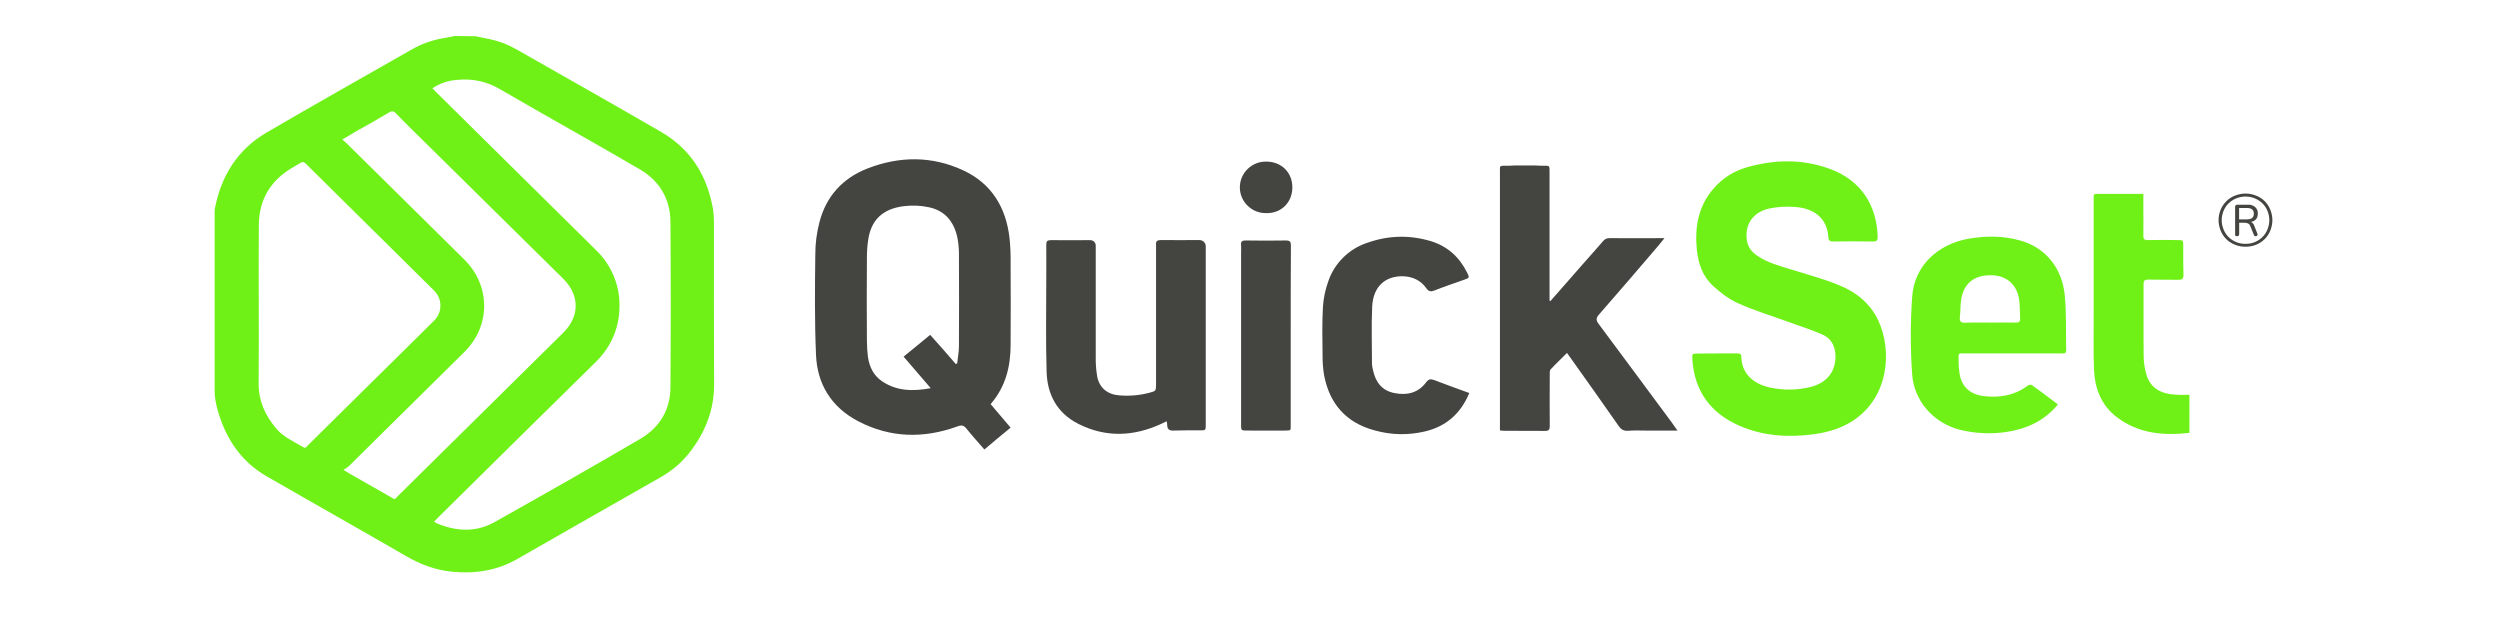
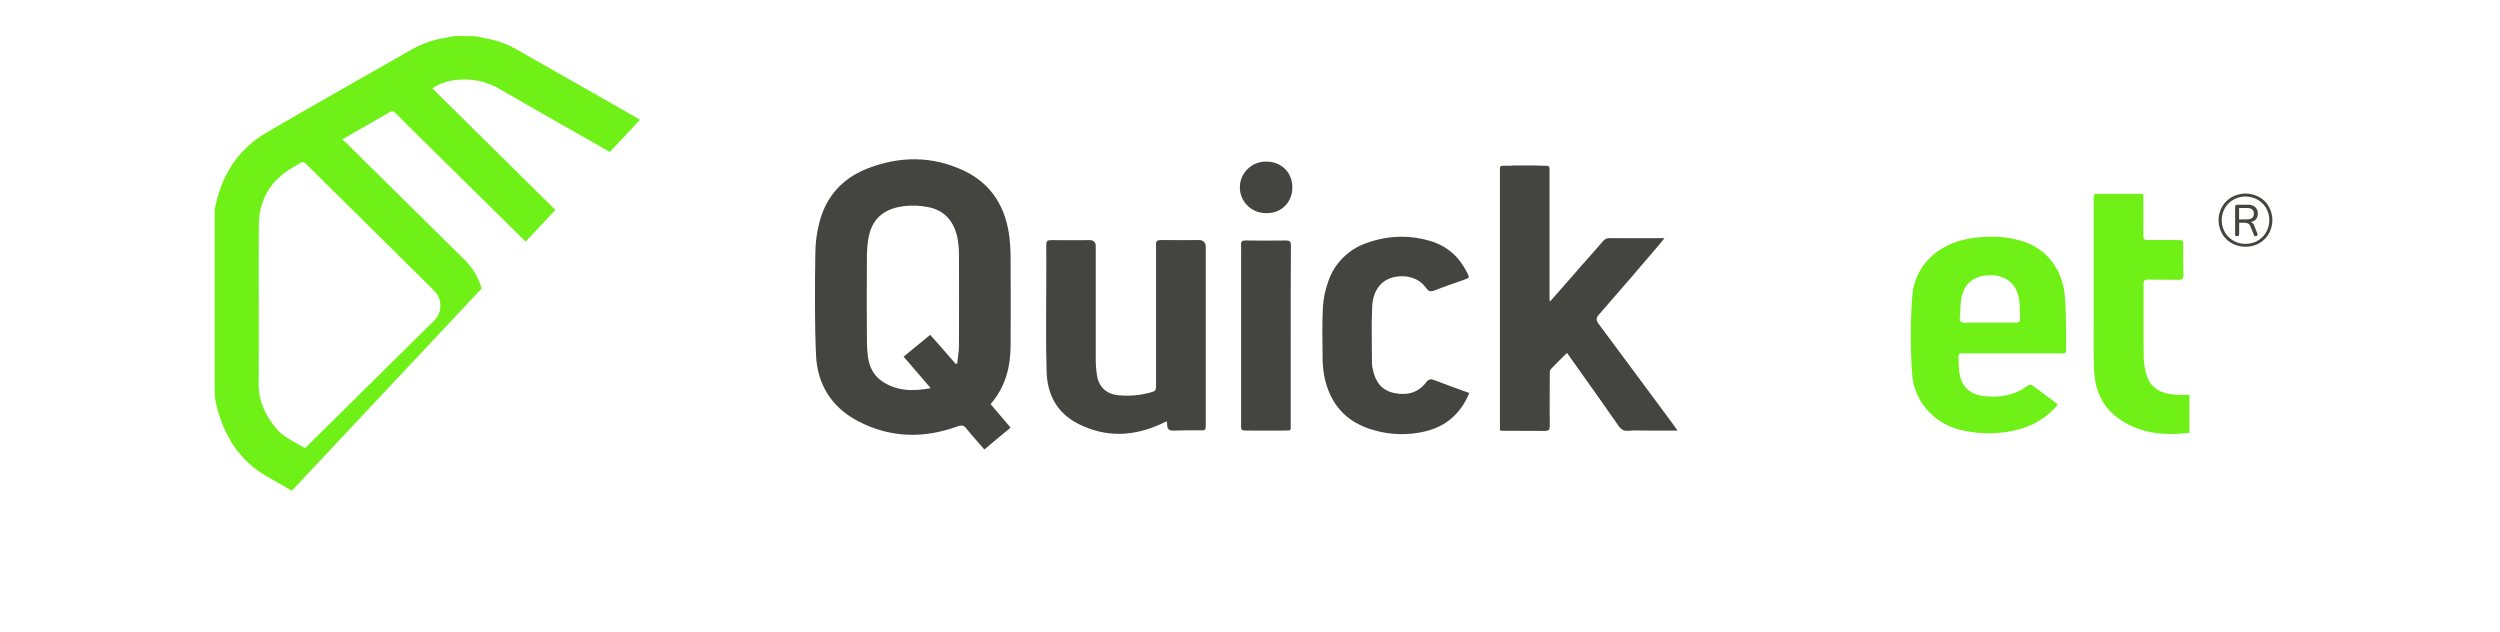
<svg xmlns="http://www.w3.org/2000/svg" width="190" zoomAndPan="magnify" viewBox="0 0 142.5 36" height="48" preserveAspectRatio="xMidYMid meet" version="1.0">
  <defs>
    <clipPath id="7aa465beba">
-       <path d="M 12.234 2.012 L 41 2.012 L 41 32.66 L 12.234 32.66 Z M 12.234 2.012 " clip-rule="nonzero" />
+       <path d="M 12.234 2.012 L 41 2.012 L 12.234 32.66 Z M 12.234 2.012 " clip-rule="nonzero" />
    </clipPath>
    <clipPath id="319d0d9304">
      <path d="M 126 11 L 129.723 11 L 129.723 15 L 126 15 Z M 126 11 " clip-rule="nonzero" />
    </clipPath>
  </defs>
  <g clip-path="url(#7aa465beba)">
    <path fill="#6ff118" d="M 27.113 2.066 L 27.891 2.227 C 28.43 2.336 28.938 2.527 29.414 2.801 C 32.172 4.371 34.945 5.93 37.688 7.523 C 39.387 8.508 40.309 10.023 40.641 11.914 C 40.676 12.148 40.695 12.387 40.695 12.625 C 40.695 15.715 40.688 18.801 40.703 21.895 C 40.711 23.273 40.262 24.488 39.453 25.602 C 38.961 26.277 38.348 26.82 37.613 27.227 C 34.891 28.77 32.184 30.324 29.465 31.875 C 28.309 32.531 27.062 32.719 25.75 32.586 C 24.816 32.492 23.973 32.176 23.156 31.703 C 20.516 30.176 17.852 28.68 15.211 27.156 C 13.645 26.258 12.777 24.848 12.344 23.145 C 12.34 23.129 12.336 23.113 12.336 23.098 C 12.27 22.816 12.234 22.535 12.234 22.246 L 12.234 12.086 C 12.234 12.035 12.238 11.984 12.242 11.93 C 12.25 11.855 12.242 11.883 12.258 11.844 C 12.613 10.016 13.551 8.512 15.195 7.555 C 17.934 5.953 20.707 4.398 23.461 2.824 C 23.977 2.527 24.527 2.324 25.109 2.207 C 25.383 2.152 25.656 2.105 25.934 2.051 C 26.324 2.059 26.715 2.066 27.113 2.066 Z M 24.648 5.031 C 24.738 5.121 24.812 5.203 24.891 5.281 C 27.922 8.277 30.953 11.277 33.988 14.27 C 34.43 14.699 34.766 15.195 34.996 15.766 C 35.227 16.332 35.328 16.922 35.309 17.535 C 35.285 18.742 34.816 19.789 33.945 20.648 C 30.941 23.602 27.945 26.555 24.953 29.516 C 24.883 29.586 24.812 29.656 24.742 29.734 C 24.797 29.773 24.859 29.809 24.922 29.84 C 26.016 30.293 27.137 30.352 28.176 29.766 C 30.969 28.199 33.758 26.621 36.52 25 C 37.609 24.359 38.215 23.336 38.215 22.066 C 38.238 18.922 38.238 15.781 38.215 12.641 C 38.207 11.34 37.59 10.305 36.469 9.652 C 33.836 8.113 31.168 6.637 28.531 5.102 C 27.773 4.648 26.953 4.469 26.074 4.551 C 25.555 4.586 25.082 4.746 24.648 5.031 Z M 14.75 17.352 C 14.75 18.852 14.758 20.355 14.742 21.852 C 14.734 22.848 15.117 23.688 15.754 24.438 C 16.121 24.871 16.629 25.109 17.113 25.391 C 17.449 25.582 17.371 25.566 17.613 25.32 C 19.961 23.004 22.309 20.688 24.652 18.367 L 24.77 18.25 C 24.879 18.137 24.961 18.008 25.02 17.863 C 25.078 17.715 25.105 17.566 25.102 17.41 C 25.102 17.254 25.07 17.102 25.012 16.957 C 24.949 16.812 24.863 16.688 24.754 16.574 C 22.32 14.164 19.883 11.754 17.441 9.34 C 17.332 9.234 17.246 9.199 17.113 9.293 C 16.957 9.395 16.793 9.48 16.637 9.574 C 15.398 10.312 14.77 11.398 14.754 12.812 C 14.738 14.332 14.75 15.844 14.75 17.352 Z M 19.508 7.949 C 19.609 8.039 19.695 8.105 19.766 8.176 C 22.004 10.383 24.234 12.59 26.465 14.793 C 27.969 16.277 27.977 18.578 26.473 20.059 C 24.281 22.227 22.086 24.398 19.891 26.566 C 19.789 26.648 19.688 26.719 19.578 26.781 C 19.75 26.891 19.836 26.945 19.922 26.992 C 20.688 27.434 21.449 27.867 22.215 28.301 C 22.543 28.488 22.457 28.504 22.715 28.238 C 25.848 25.148 28.977 22.055 32.109 18.961 C 33.047 18.035 33.047 16.832 32.117 15.902 C 29.539 13.355 26.961 10.812 24.383 8.27 C 23.773 7.672 23.16 7.078 22.566 6.461 C 22.426 6.312 22.332 6.324 22.168 6.414 C 21.535 6.797 20.883 7.16 20.234 7.523 C 20.008 7.664 19.781 7.797 19.508 7.949 Z M 19.508 7.949 " fill-opacity="1" fill-rule="nonzero" />
  </g>
  <path fill="#444441" d="M 56.465 23.035 C 56.848 23.484 57.211 23.914 57.605 24.375 C 57.109 24.781 56.613 25.191 56.109 25.621 C 55.754 25.211 55.41 24.832 55.09 24.434 C 54.938 24.242 54.816 24.215 54.574 24.305 C 52.652 25.004 50.754 24.965 48.926 24.016 C 47.391 23.215 46.582 21.906 46.512 20.219 C 46.43 18.312 46.449 16.391 46.473 14.484 C 46.473 13.879 46.551 13.277 46.703 12.688 C 47.078 11.199 48.027 10.156 49.449 9.602 C 51.27 8.895 53.117 8.879 54.906 9.711 C 56.535 10.469 57.344 11.84 57.543 13.566 C 57.594 14.055 57.613 14.539 57.605 15.027 C 57.613 16.555 57.613 18.098 57.605 19.625 C 57.609 20.883 57.324 22.043 56.465 23.035 Z M 54.477 20.746 L 54.559 20.719 C 54.59 20.387 54.66 20.066 54.66 19.734 C 54.668 17.965 54.668 16.195 54.66 14.426 C 54.656 14.141 54.629 13.859 54.578 13.578 C 54.398 12.68 53.902 12.02 52.961 11.816 C 52.488 11.715 52.012 11.691 51.535 11.75 C 50.301 11.898 49.645 12.547 49.484 13.691 C 49.434 14.031 49.41 14.375 49.414 14.719 C 49.402 16.289 49.402 17.859 49.414 19.426 C 49.414 19.734 49.434 20.043 49.473 20.348 C 49.555 20.906 49.785 21.395 50.27 21.727 C 51.109 22.297 52.039 22.316 53.051 22.125 C 52.523 21.508 52.031 20.938 51.504 20.328 C 52.02 19.906 52.516 19.508 53.02 19.086 C 53.527 19.645 54 20.195 54.477 20.746 Z M 54.477 20.746 " fill-opacity="1" fill-rule="nonzero" />
-   <path fill="#6ff118" d="M 97.871 20.145 L 99.023 20.145 C 99.164 20.145 99.254 20.164 99.254 20.336 C 99.285 21.395 100.062 21.934 100.973 22.105 C 101.715 22.254 102.449 22.238 103.184 22.062 C 104.133 21.824 104.641 21.184 104.621 20.273 C 104.609 19.734 104.379 19.285 103.871 19.066 C 103.25 18.797 102.598 18.586 101.953 18.355 C 100.992 18.004 100.012 17.707 99.094 17.297 C 98.566 17.066 98.082 16.695 97.66 16.309 C 97.055 15.77 96.801 15.027 96.719 14.238 C 96.598 12.988 96.781 11.82 97.609 10.82 C 98.172 10.145 98.883 9.699 99.742 9.488 C 101.32 9.07 102.883 9.078 104.41 9.668 C 106.105 10.328 106.977 11.727 107.027 13.496 C 107.039 13.684 106.988 13.766 106.762 13.766 C 106.004 13.754 105.246 13.754 104.488 13.766 C 104.309 13.766 104.223 13.715 104.215 13.523 C 104.152 12.395 103.336 11.855 102.293 11.797 C 101.812 11.758 101.332 11.789 100.859 11.883 C 99.949 12.082 99.484 12.742 99.559 13.582 C 99.586 14.012 99.809 14.344 100.172 14.582 C 100.758 14.984 101.438 15.152 102.102 15.363 C 103 15.645 103.922 15.883 104.801 16.246 C 105.781 16.633 106.59 17.273 107.055 18.254 C 107.855 19.941 107.691 22.602 105.648 23.961 C 104.973 24.41 104.195 24.641 103.395 24.75 C 101.941 24.949 100.508 24.859 99.152 24.27 C 97.496 23.551 96.586 22.293 96.465 20.492 C 96.445 20.16 96.453 20.152 96.789 20.152 C 97.145 20.145 97.508 20.145 97.871 20.145 Z M 97.871 20.145 " fill-opacity="1" fill-rule="nonzero" />
  <path fill="#444441" d="M 88.375 17.16 C 88.984 16.461 89.605 15.762 90.215 15.062 C 90.594 14.633 90.98 14.203 91.355 13.766 C 91.453 13.633 91.586 13.57 91.754 13.574 C 92.77 13.586 93.789 13.574 94.875 13.574 C 94.73 13.746 94.629 13.883 94.516 14.016 C 93.402 15.324 92.277 16.629 91.141 17.93 C 90.969 18.129 90.965 18.25 91.121 18.461 C 92.516 20.328 93.898 22.207 95.285 24.074 C 95.387 24.215 95.488 24.363 95.617 24.543 L 93.836 24.543 C 93.5 24.543 93.156 24.523 92.816 24.555 C 92.562 24.574 92.402 24.484 92.258 24.273 C 91.344 22.965 90.422 21.66 89.492 20.359 L 89.32 20.117 C 89.004 20.438 88.68 20.734 88.387 21.055 C 88.324 21.117 88.336 21.258 88.336 21.355 C 88.336 22.336 88.324 23.305 88.336 24.273 C 88.336 24.484 88.293 24.562 88.059 24.562 C 87.277 24.555 86.48 24.562 85.699 24.555 C 85.629 24.551 85.562 24.543 85.496 24.535 L 85.496 9.848 C 85.496 9.285 85.43 9.508 86.352 9.43 L 87.488 9.43 C 88.324 9.492 88.324 9.328 88.324 9.758 L 88.324 17.129 C 88.336 17.148 88.352 17.16 88.375 17.16 Z M 88.375 17.16 " fill-opacity="1" fill-rule="nonzero" />
  <path fill="#444441" d="M 66.496 24.012 C 66.383 24.062 66.293 24.109 66.191 24.16 C 64.613 24.883 63.035 24.953 61.465 24.16 C 60.242 23.543 59.684 22.469 59.656 21.16 C 59.605 19.461 59.637 17.758 59.637 16.055 C 59.637 15.355 59.645 14.652 59.637 13.953 C 59.637 13.754 59.695 13.688 59.898 13.688 C 60.648 13.699 61.395 13.688 62.145 13.688 C 62.23 13.688 62.305 13.719 62.367 13.777 C 62.426 13.84 62.457 13.914 62.457 14 L 62.457 20.395 C 62.453 20.75 62.48 21.102 62.539 21.453 C 62.66 22.105 63.125 22.488 63.797 22.535 C 64.379 22.586 64.953 22.535 65.52 22.387 C 65.895 22.285 65.895 22.285 65.895 21.863 L 65.895 14.199 C 65.898 14.113 65.898 14.031 65.895 13.949 C 65.875 13.738 65.973 13.684 66.164 13.684 C 66.902 13.691 67.633 13.684 68.367 13.684 C 68.469 13.684 68.551 13.719 68.621 13.785 C 68.691 13.855 68.727 13.938 68.727 14.035 L 68.727 24.211 C 68.727 24.531 68.727 24.531 68.383 24.531 C 67.887 24.531 67.391 24.523 66.902 24.543 C 66.672 24.551 66.547 24.492 66.531 24.25 C 66.531 24.168 66.52 24.09 66.496 24.012 Z M 66.496 24.012 " fill-opacity="1" fill-rule="nonzero" />
  <path fill="#6ff118" d="M 117.301 23.055 C 116.512 24.004 115.504 24.453 114.352 24.625 C 113.473 24.75 112.605 24.711 111.742 24.504 C 110.137 24.105 109.105 22.785 108.996 21.375 C 108.887 19.883 108.887 18.391 108.996 16.895 C 109.117 15.168 110.441 13.898 112.258 13.598 C 113.219 13.438 114.168 13.438 115.117 13.699 C 116.664 14.117 117.531 15.348 117.684 16.766 C 117.797 17.816 117.746 18.875 117.773 19.934 C 117.781 20.195 117.613 20.145 117.461 20.145 L 112.086 20.145 C 111.57 20.145 111.641 20.086 111.641 20.574 C 111.641 20.789 111.652 21.004 111.684 21.215 C 111.781 22.008 112.258 22.473 113.055 22.574 C 113.949 22.684 114.785 22.555 115.52 22.023 C 115.633 21.945 115.723 21.875 115.863 21.984 C 116.34 22.324 116.805 22.672 117.301 23.055 Z M 113.43 18.387 C 113.926 18.387 114.41 18.375 114.906 18.387 C 115.098 18.387 115.156 18.324 115.148 18.145 C 115.129 17.805 115.137 17.457 115.098 17.117 C 114.977 16.219 114.371 15.688 113.473 15.688 C 112.512 15.688 111.926 16.156 111.785 17.086 C 111.734 17.414 111.754 17.746 111.711 18.074 C 111.691 18.316 111.762 18.406 112.027 18.395 C 112.492 18.375 112.965 18.387 113.43 18.387 Z M 113.43 18.387 " fill-opacity="1" fill-rule="nonzero" />
  <path fill="#444441" d="M 83.75 22.402 C 83.254 23.594 82.41 24.312 81.215 24.594 C 80.258 24.816 79.309 24.797 78.363 24.535 C 76.719 24.094 75.785 23.016 75.473 21.387 C 75.414 21.02 75.383 20.652 75.387 20.285 C 75.375 19.355 75.355 18.426 75.406 17.504 C 75.438 16.996 75.543 16.5 75.719 16.016 C 75.895 15.508 76.176 15.062 76.562 14.68 C 76.945 14.301 77.395 14.023 77.91 13.848 C 79.117 13.414 80.332 13.379 81.559 13.746 C 82.52 14.039 83.195 14.668 83.629 15.547 C 83.77 15.828 83.762 15.836 83.457 15.945 C 82.891 16.145 82.324 16.336 81.77 16.555 C 81.559 16.637 81.438 16.625 81.297 16.426 C 80.98 15.977 80.516 15.766 79.973 15.746 C 78.953 15.727 78.277 16.336 78.215 17.457 C 78.164 18.555 78.203 19.66 78.203 20.766 C 78.215 20.883 78.234 21 78.266 21.117 C 78.414 21.785 78.77 22.266 79.488 22.406 C 80.203 22.547 80.832 22.398 81.285 21.797 C 81.426 21.605 81.547 21.586 81.762 21.668 C 82.41 21.922 83.07 22.152 83.75 22.402 Z M 83.75 22.402 " fill-opacity="1" fill-rule="nonzero" />
  <path fill="#6ff118" d="M 124.797 22.504 L 124.797 24.672 C 123.305 24.844 121.883 24.715 120.652 23.773 C 119.762 23.094 119.402 22.133 119.359 21.066 C 119.32 20.066 119.34 19.066 119.34 18.066 L 119.34 11.43 C 119.34 11.02 119.289 11.051 119.734 11.051 L 122.172 11.051 L 122.172 11.879 C 122.172 12.387 122.18 12.898 122.172 13.418 C 122.16 13.617 122.219 13.688 122.43 13.684 C 122.992 13.672 123.555 13.672 124.113 13.684 C 124.438 13.684 124.438 13.684 124.445 13.98 C 124.445 14.543 124.438 15.102 124.457 15.66 C 124.457 15.879 124.395 15.949 124.176 15.949 C 123.605 15.938 123.031 15.949 122.449 15.938 C 122.262 15.938 122.184 15.98 122.184 16.188 C 122.191 17.586 122.172 18.996 122.191 20.398 C 122.203 20.742 122.262 21.078 122.363 21.406 C 122.586 22.105 123.168 22.465 124.039 22.496 C 124.254 22.516 124.508 22.504 124.797 22.504 Z M 124.797 22.504 " fill-opacity="1" fill-rule="nonzero" />
  <path fill="#444441" d="M 73.57 19.137 L 73.57 24.203 C 73.57 24.582 73.605 24.527 73.188 24.543 L 71.387 24.543 C 70.758 24.52 70.742 24.625 70.742 24.211 L 70.742 14.438 C 70.742 14.289 70.754 14.129 70.742 13.977 C 70.711 13.746 70.824 13.699 71.035 13.707 C 71.789 13.719 72.539 13.719 73.289 13.707 C 73.543 13.707 73.582 13.789 73.582 14.008 C 73.57 15.707 73.57 17.426 73.57 19.137 Z M 73.57 19.137 " fill-opacity="1" fill-rule="nonzero" />
  <path fill="#444441" d="M 73.664 10.68 C 73.664 11.527 73.047 12.156 72.199 12.148 C 71.996 12.152 71.805 12.121 71.617 12.051 C 71.43 11.977 71.266 11.871 71.121 11.734 C 70.98 11.598 70.867 11.438 70.789 11.254 C 70.711 11.074 70.672 10.883 70.672 10.684 C 70.672 10.488 70.707 10.297 70.785 10.113 C 70.863 9.93 70.973 9.77 71.113 9.633 C 71.258 9.492 71.422 9.387 71.609 9.312 C 71.793 9.238 71.988 9.207 72.188 9.211 C 73.047 9.219 73.664 9.828 73.664 10.68 Z M 73.664 10.68 " fill-opacity="1" fill-rule="nonzero" />
  <g clip-path="url(#319d0d9304)">
    <path fill="#444441" d="M 127.996 14.062 C 127.785 14.066 127.582 14.027 127.391 13.949 C 127.008 13.793 126.734 13.527 126.578 13.148 C 126.418 12.746 126.418 12.348 126.578 11.949 C 126.652 11.77 126.762 11.609 126.902 11.469 C 127.043 11.332 127.203 11.223 127.387 11.152 C 127.793 10.992 128.195 10.992 128.602 11.152 C 128.98 11.305 129.25 11.57 129.406 11.949 C 129.566 12.348 129.566 12.746 129.406 13.148 C 129.332 13.328 129.227 13.488 129.086 13.629 C 128.945 13.77 128.785 13.875 128.602 13.949 C 128.406 14.027 128.203 14.066 127.996 14.062 Z M 127.996 13.898 C 128.18 13.902 128.359 13.867 128.531 13.797 C 128.691 13.73 128.836 13.633 128.961 13.508 C 129.086 13.387 129.18 13.242 129.246 13.078 C 129.387 12.727 129.387 12.375 129.246 12.02 C 129.18 11.859 129.086 11.715 128.961 11.594 C 128.836 11.469 128.691 11.375 128.531 11.309 C 128.359 11.238 128.18 11.203 127.996 11.203 C 127.809 11.203 127.633 11.238 127.461 11.309 C 127.297 11.375 127.152 11.469 127.027 11.594 C 126.902 11.715 126.809 11.859 126.742 12.02 C 126.602 12.375 126.602 12.727 126.742 13.078 C 126.809 13.242 126.902 13.387 127.027 13.508 C 127.152 13.633 127.297 13.73 127.461 13.797 C 127.633 13.867 127.809 13.902 127.996 13.898 Z M 127.52 13.461 C 127.426 13.473 127.387 13.434 127.402 13.344 L 127.402 11.801 C 127.395 11.762 127.406 11.727 127.438 11.699 C 127.465 11.672 127.5 11.66 127.539 11.668 L 128.109 11.668 C 128.273 11.656 128.418 11.699 128.543 11.801 C 128.652 11.902 128.703 12.027 128.695 12.176 C 128.695 12.438 128.562 12.602 128.297 12.652 C 128.398 12.691 128.461 12.766 128.492 12.867 L 128.668 13.309 C 128.688 13.348 128.688 13.387 128.664 13.422 C 128.641 13.449 128.609 13.465 128.574 13.465 C 128.512 13.465 128.477 13.434 128.465 13.375 L 128.266 12.887 C 128.242 12.816 128.199 12.77 128.133 12.734 C 128.066 12.707 127.996 12.691 127.926 12.695 L 127.633 12.695 L 127.633 13.344 C 127.629 13.422 127.594 13.461 127.52 13.461 Z M 127.629 12.504 L 128.082 12.504 C 128.34 12.504 128.469 12.395 128.469 12.18 C 128.469 11.965 128.34 11.855 128.082 11.855 L 127.629 11.855 Z M 127.629 12.504 " fill-opacity="1" fill-rule="nonzero" />
  </g>
</svg>